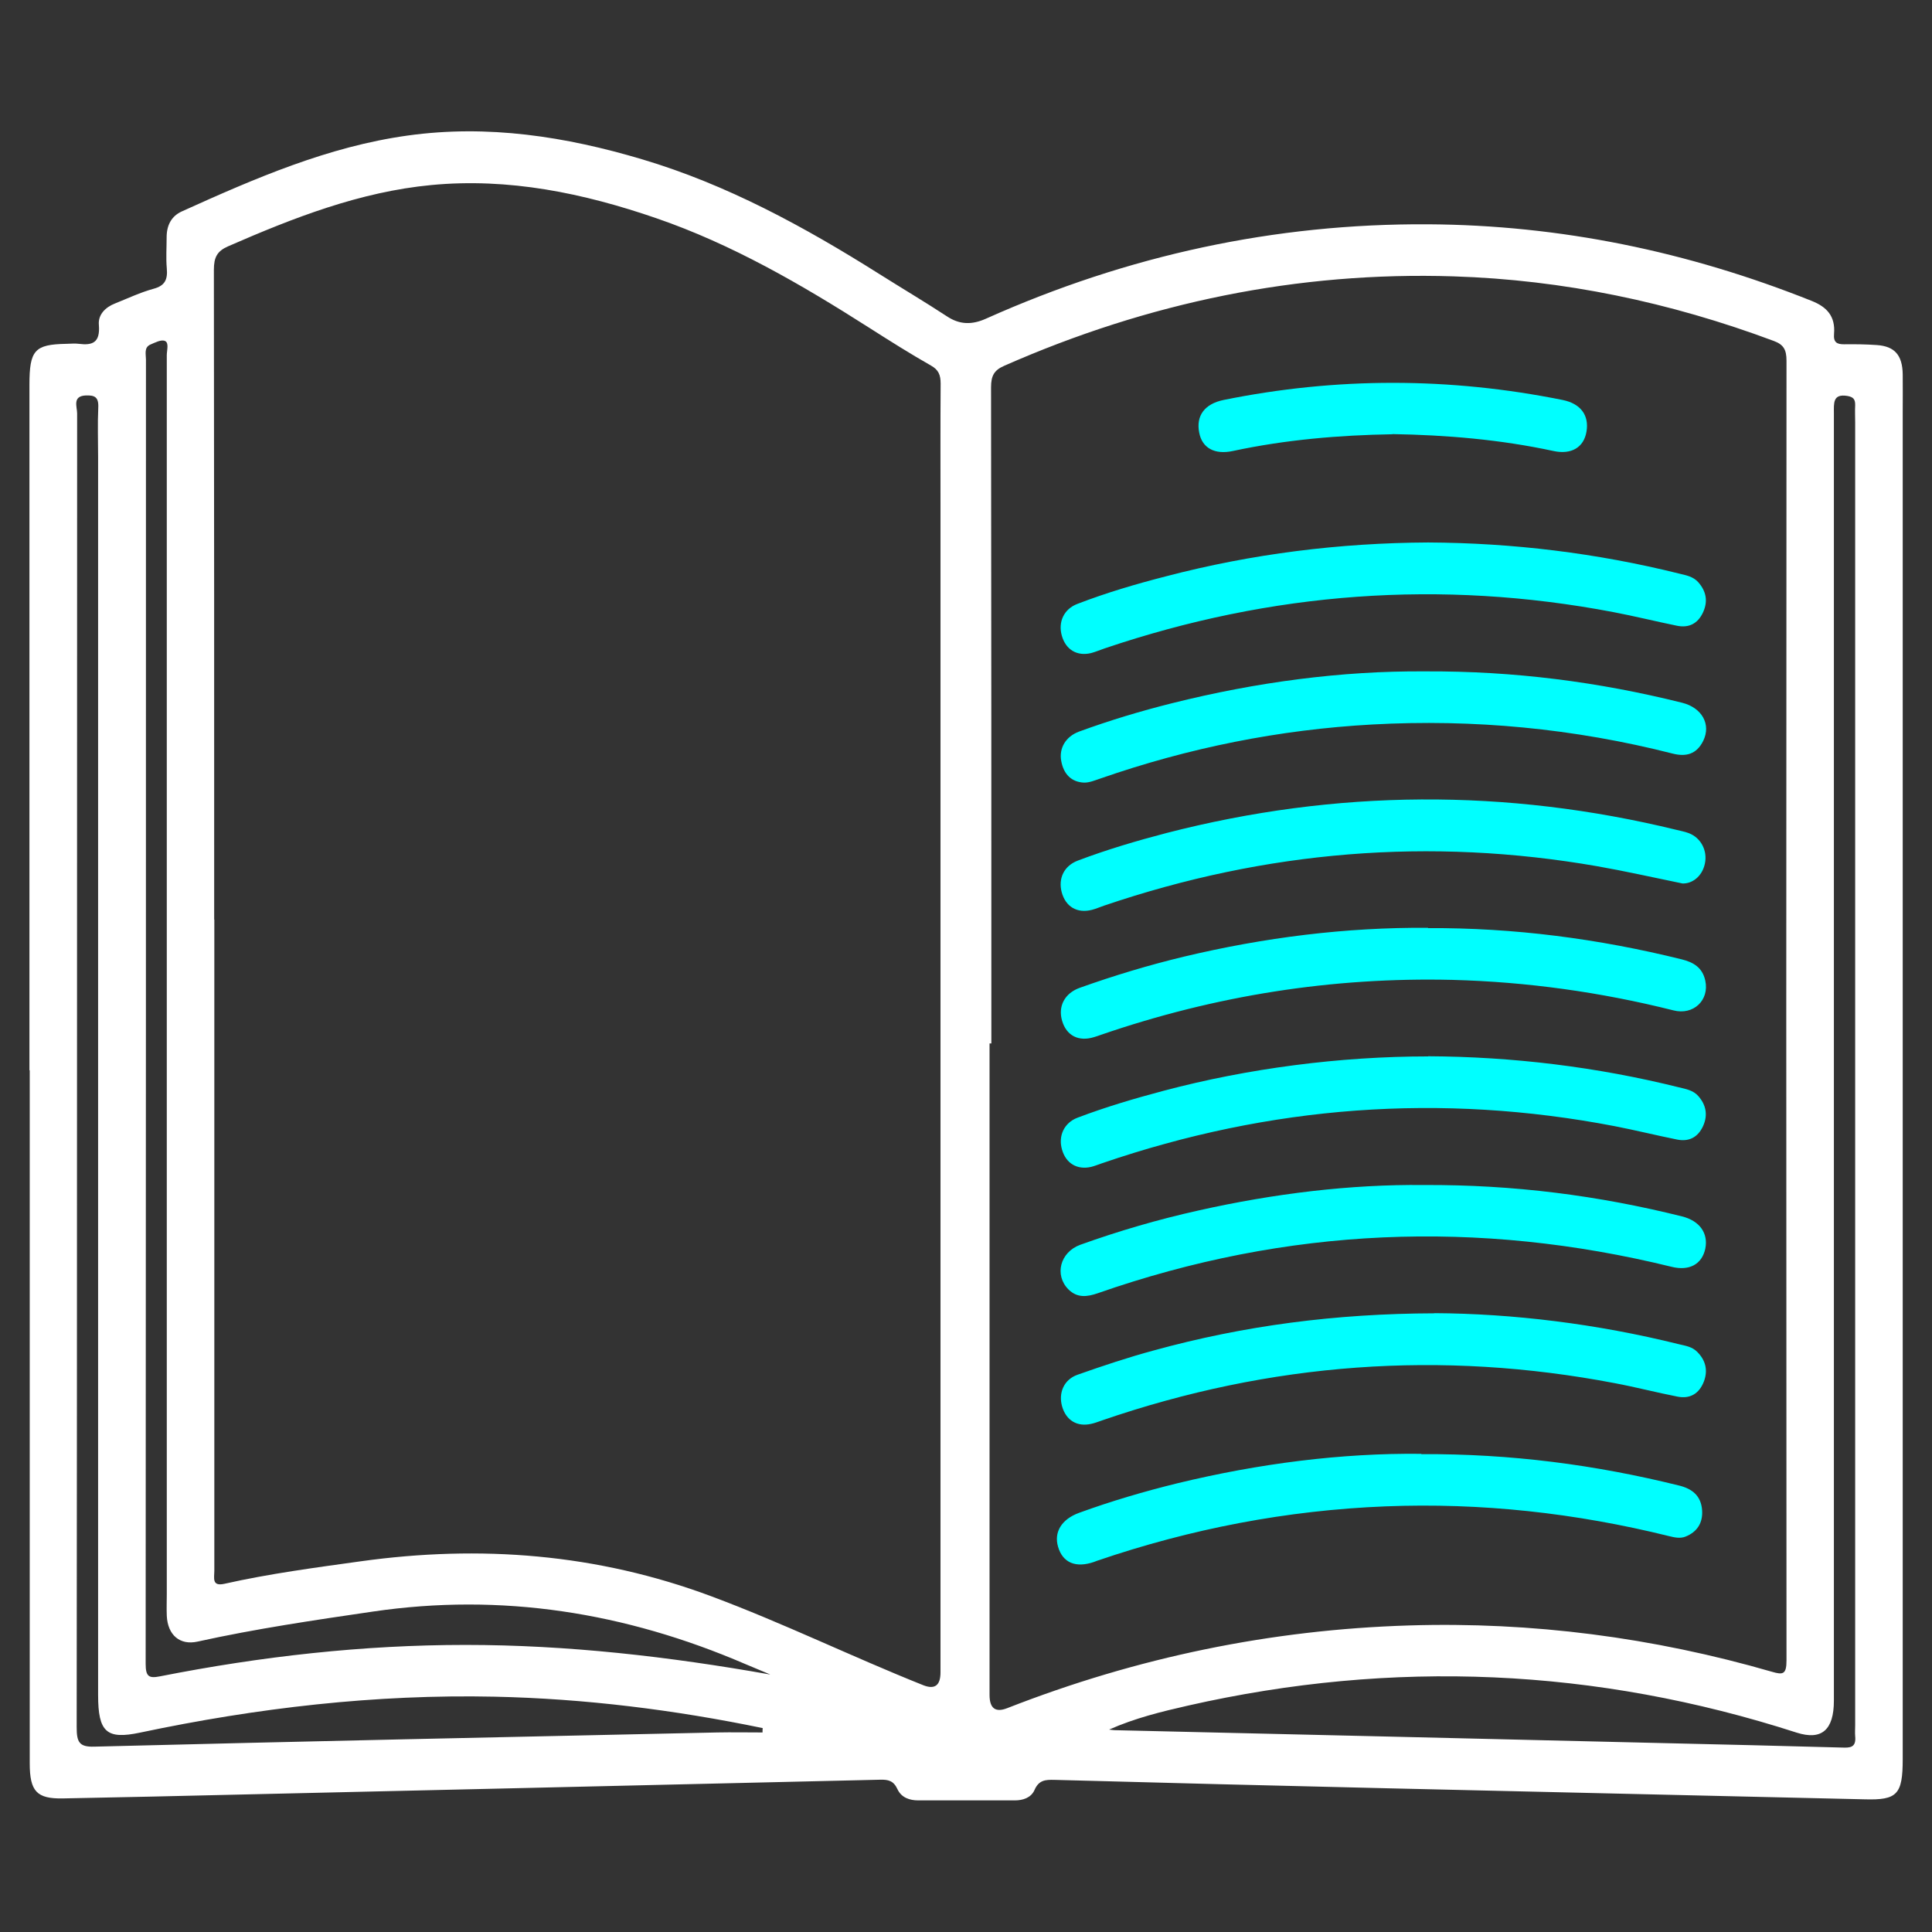
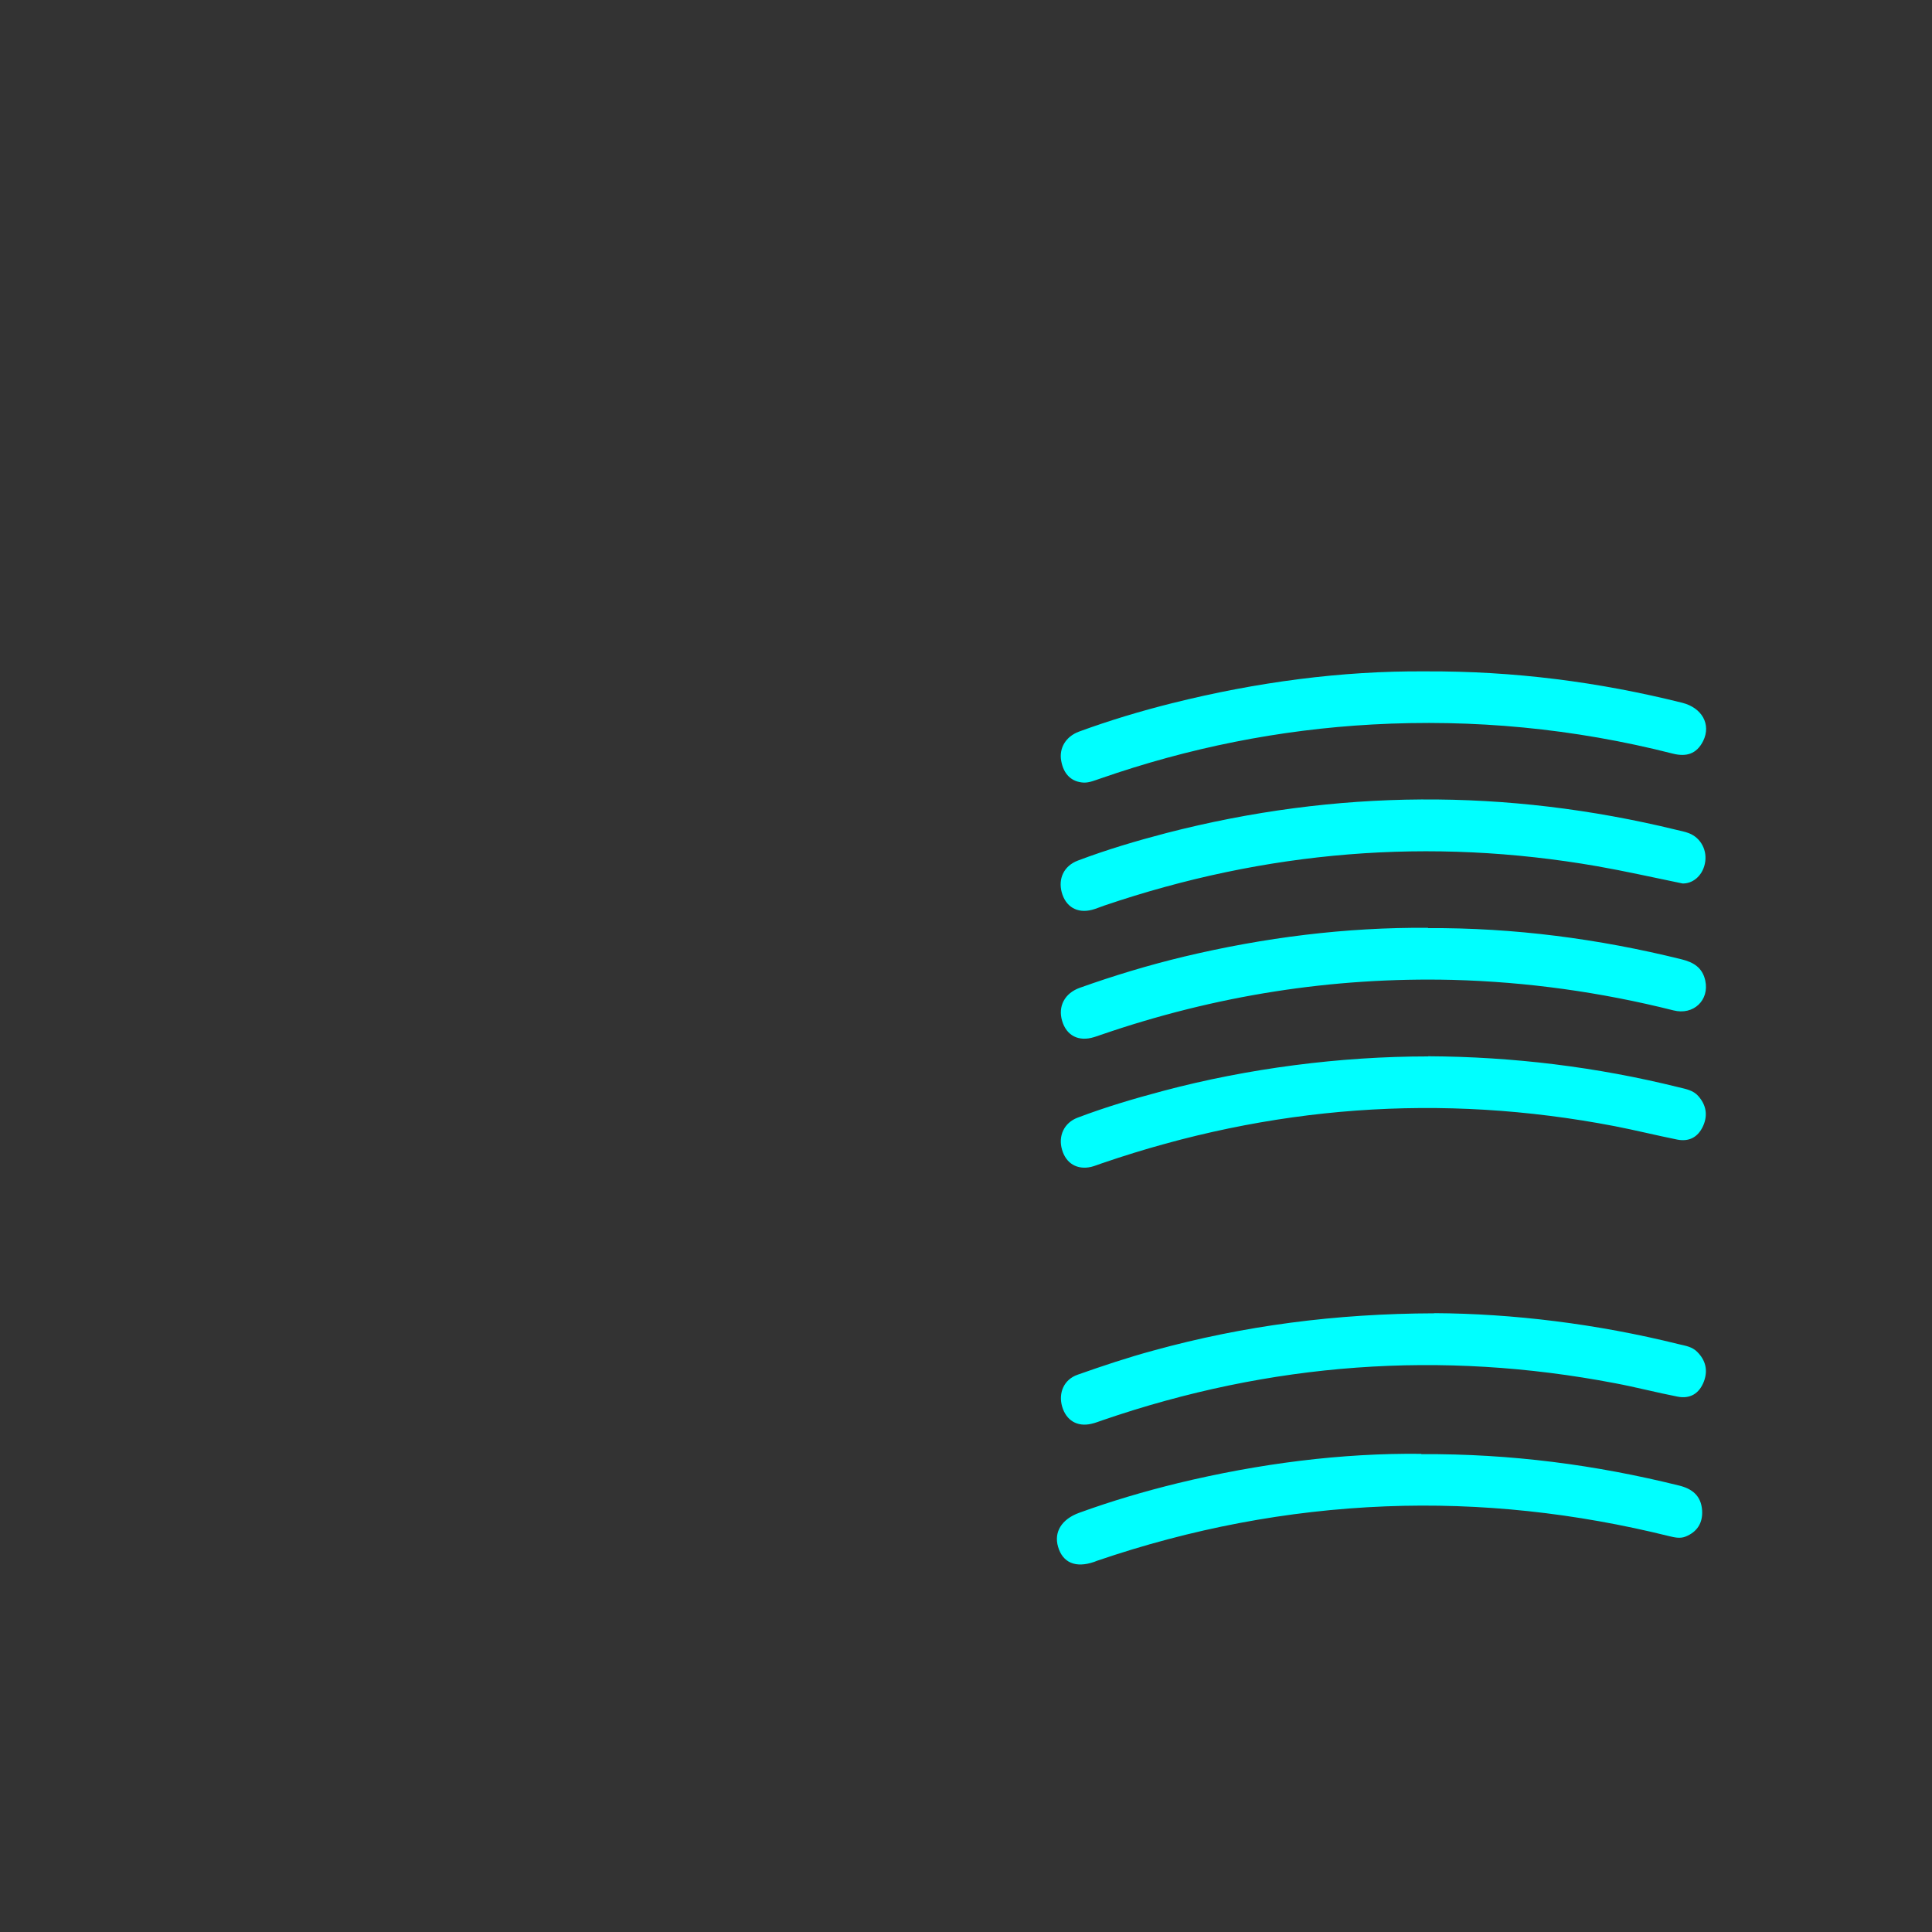
<svg xmlns="http://www.w3.org/2000/svg" id="Layer_1" data-name="Layer 1" viewBox="0 0 128 128">
  <rect x="0" y="0" width="128" height="128" fill="#333333" stroke="none" />
  <defs>
    <style>
      .cls-1 {
        fill: #fff;
      }

      .cls-2 {
        fill: aqua;
      }
    </style>
  </defs>
-   <path class="cls-1" d="m1.95,70.92c0-15.14,0-30.27,0-45.41,0-2.31.34-2.69,2.43-2.73.28,0,.57-.04.85,0,.88.11,1.42-.06,1.32-1.26-.06-.69.45-1.17,1.06-1.41.85-.34,1.69-.74,2.57-.98.74-.2.94-.6.87-1.36-.06-.68-.01-1.37-.01-2.05,0-.8.32-1.4,1-1.71,4.84-2.19,9.7-4.3,14.97-5.03,5.3-.74,10.46.06,15.55,1.58,5.58,1.66,10.71,4.45,15.69,7.59,1.49.94,3.01,1.84,4.49,2.81.86.57,1.68.56,2.59.15,9.38-4.2,19.14-6.31,29.28-6.25,8.75.05,17.22,1.8,25.43,5.08.97.39,1.57.99,1.47,2.18-.05.57.2.69.66.69.72-.01,1.45,0,2.17.05,1.18.08,1.7.66,1.72,1.94.01.82,0,1.64,0,2.46,0,29.76,0,59.52,0,89.28,0,2.36-.37,2.73-2.52,2.67-10.52-.25-21.04-.48-31.56-.73-7.38-.17-14.76-.36-22.14-.56-.56-.01-1.01,0-1.3.67-.23.52-.77.69-1.3.69-2.14,0-4.27,0-6.41,0-.56,0-1.11-.18-1.37-.74-.26-.57-.62-.64-1.13-.63-16.11.38-32.22.75-48.33,1.12-1.95.04-3.89.08-5.84.12-1.72.03-2.19-.46-2.19-2.33,0-15.31,0-30.61,0-45.92Zm12.25-10c0,6.29,0,12.57,0,18.86,0,8.1,0,16.19,0,24.29,0,.47-.18,1.05.67.86,2.98-.67,6.01-1.07,9.03-1.49,7.91-1.1,15.65-.51,23.23,2.32,4.75,1.77,9.33,4.01,14.04,5.89q1.14.45,1.14-.85c0-25.73,0-51.46,0-77.18,0-2.73-.01-5.47.01-8.2,0-.58-.14-.92-.64-1.2-1.39-.79-2.75-1.65-4.1-2.51-4.5-2.87-9.09-5.53-14.09-7.25-4.85-1.67-9.79-2.69-14.92-2.2-4.72.45-9.11,2.16-13.46,4.06-.73.32-.94.73-.94,1.56.02,14.35.02,28.7.02,43.05Zm51.47,8.21s-.07,0-.11,0c0,14.39,0,28.77,0,43.16q0,1.34,1.17.88c8.61-3.37,17.48-5.2,26.62-5.48,8.15-.25,16.17.79,24.05,3.07.72.21.96.18.96-.75-.02-28.7-.02-57.41,0-86.11,0-.73-.19-1.07-.84-1.31-6.88-2.57-13.95-4.05-21.21-4.28-10.31-.33-20.24,1.72-29.79,5.93-.66.29-.86.66-.86,1.42.02,14.49.02,28.98.02,43.47Zm7.81,45.46c.14.01.28.04.42.04,12.03.28,24.06.56,36.08.85,4.02.09,8.04.19,12.06.3.53.02.95.01.87-.76-.02-.24,0-.48,0-.72,0-28.77,0-57.54,0-86.31,0-.38-.02-.75,0-1.13.01-.41-.12-.56-.53-.63-.96-.15-.88.48-.88,1.16,0,28.43,0,56.86,0,85.28,0,1.95-.81,2.65-2.47,2.12-13.3-4.29-26.74-4.87-40.32-1.79-1.76.4-3.52.83-5.23,1.59Zm-22.96.19c0-.1,0-.19.01-.29-5.86-1.21-11.78-1.95-17.75-2.08-7.91-.17-15.74.74-23.5,2.38-2.22.47-2.78-.03-2.78-2.49,0-27.33,0-54.67,0-82,0-1.09-.04-2.19.01-3.28.04-.73-.25-.84-.83-.82-.9.04-.57.75-.57,1.19-.01,29.01,0,58.02-.03,87.03,0,.98.15,1.33,1.16,1.3,13.75-.35,27.51-.64,41.27-.94,1-.02,2,0,3,0Zm.49-3.85c-.55-.23-1.1-.46-1.65-.69-7.95-3.42-16.13-4.72-24.65-3.47-3.89.57-7.77,1.14-11.62,1.99-1.17.26-1.98-.43-2.04-1.71-.02-.48,0-.96,0-1.43,0-27.36,0-54.73,0-82.09,0-.32.16-.82-.12-.94-.26-.11-.66.11-.97.24-.43.19-.29.64-.29.99,0,28.8,0,57.6-.02,86.4,0,.86.21.99.96.84,6.69-1.32,13.43-2.08,20.23-2.08,6.77,0,13.47.77,20.18,1.96Z" />
  <path class="cls-2" d="m94.41,44.48c5.91-.03,11.51.7,17.04,2.08,1.31.33,1.93,1.43,1.39,2.53-.44.88-1.13,1.06-2.01.84-6.56-1.67-13.2-2.3-19.92-1.93-6.15.34-12.15,1.54-18.01,3.58-.36.12-.73.28-1.09.27-.82-.04-1.34-.55-1.5-1.43-.16-.84.29-1.62,1.18-1.95,2.02-.74,4.08-1.36,6.16-1.88,5.59-1.4,11.25-2.15,16.76-2.11Z" />
  <path class="cls-2" d="m94.61,61.49c5.68-.03,11.28.7,16.81,2.07.76.19,1.37.53,1.56,1.41.28,1.3-.79,2.31-2.11,1.97-4.82-1.21-9.7-1.89-14.64-2.02-7.95-.19-15.71,1.03-23.29,3.64-.15.05-.3.11-.45.15-1.02.32-1.83-.09-2.12-1.07-.29-.96.16-1.84,1.18-2.2,2.27-.81,4.56-1.5,6.89-2.06,5.33-1.27,10.71-1.95,16.17-1.91Z" />
-   <path class="cls-2" d="m94.3,78.51c6.01-.03,11.61.7,17.14,2.08,1.16.29,1.75,1.11,1.54,2.14-.22,1.03-1.06,1.49-2.23,1.2-12.82-3.15-25.49-2.63-38.02,1.75-.7.24-1.35.33-1.94-.25-.95-.95-.56-2.47.78-2.96,2.56-.92,5.17-1.68,7.82-2.27,5.03-1.13,10.11-1.74,14.92-1.69Z" />
-   <path class="cls-2" d="m94.62,35.94c5.61.03,11.15.7,16.62,2.06.45.11.94.19,1.28.58.51.58.65,1.24.32,1.97-.35.78-.96,1.06-1.72.91-1.42-.29-2.83-.64-4.25-.91-11.41-2.17-22.64-1.33-33.69,2.41-.3.1-.59.23-.9.31-.93.22-1.67-.23-1.93-1.15-.26-.9.13-1.77,1.03-2.11,1.92-.74,3.89-1.32,5.88-1.83,5.7-1.49,11.49-2.21,17.36-2.24Z" />
  <path class="cls-2" d="m111.46,58.53c-2-.41-3.81-.82-5.64-1.14-11.08-1.93-21.96-1.03-32.67,2.61-.27.09-.53.21-.81.28-.97.25-1.74-.2-2-1.17-.24-.91.15-1.74,1.06-2.09,1.93-.73,3.89-1.31,5.88-1.83,11.25-2.9,22.51-2.96,33.79-.21.28.07.56.12.82.22.81.31,1.25,1.17,1.06,2.03-.18.84-.85,1.34-1.51,1.3Z" />
  <path class="cls-2" d="m95.04,87c5.18.03,10.73.7,16.2,2.06.42.1.87.16,1.21.51.54.54.72,1.2.44,1.95-.32.84-.95,1.17-1.75,1.01-1.39-.27-2.76-.63-4.15-.89-11.5-2.2-22.82-1.37-33.96,2.46-.24.08-.48.18-.72.23-.94.22-1.67-.22-1.94-1.14-.26-.9.11-1.79,1.02-2.11,1.67-.59,3.35-1.15,5.05-1.61,5.96-1.64,12.03-2.44,18.6-2.46Z" />
  <path class="cls-2" d="m94.62,69.98c5.61.03,11.15.7,16.62,2.06.45.11.94.19,1.28.58.51.58.64,1.25.32,1.97-.35.78-.96,1.06-1.72.91-1.39-.28-2.76-.62-4.15-.89-11.5-2.21-22.82-1.36-33.96,2.46-.24.08-.48.18-.72.24-.93.21-1.67-.23-1.93-1.15-.26-.89.13-1.77,1.03-2.11,1.87-.71,3.77-1.27,5.69-1.78,5.61-1.49,11.7-2.28,17.54-2.28Z" />
  <path class="cls-2" d="m94.17,96.34c5.95-.03,11.54.71,17.07,2.08.86.21,1.47.67,1.53,1.66.05.84-.35,1.42-1.09,1.72-.37.15-.73.06-1.11-.03-6.18-1.53-12.43-2.22-18.77-1.97-6.53.26-12.9,1.48-19.13,3.61-.06.02-.12.05-.18.07-1.22.42-2.08.06-2.39-1-.29-.98.24-1.83,1.39-2.25,2.14-.78,4.32-1.42,6.52-1.96,5.41-1.31,10.88-2.01,16.15-1.95Z" />
-   <path class="cls-2" d="m92.26,28.77c-3.55.06-7.08.36-10.58,1.11-1.21.26-2.04-.2-2.23-1.22-.22-1.12.36-1.9,1.61-2.16,7.49-1.52,14.98-1.51,22.47,0,1.19.24,1.76,1.01,1.58,2.09-.17,1.04-.99,1.55-2.19,1.29-3.52-.76-7.09-1.06-10.67-1.12Z" />
</svg>